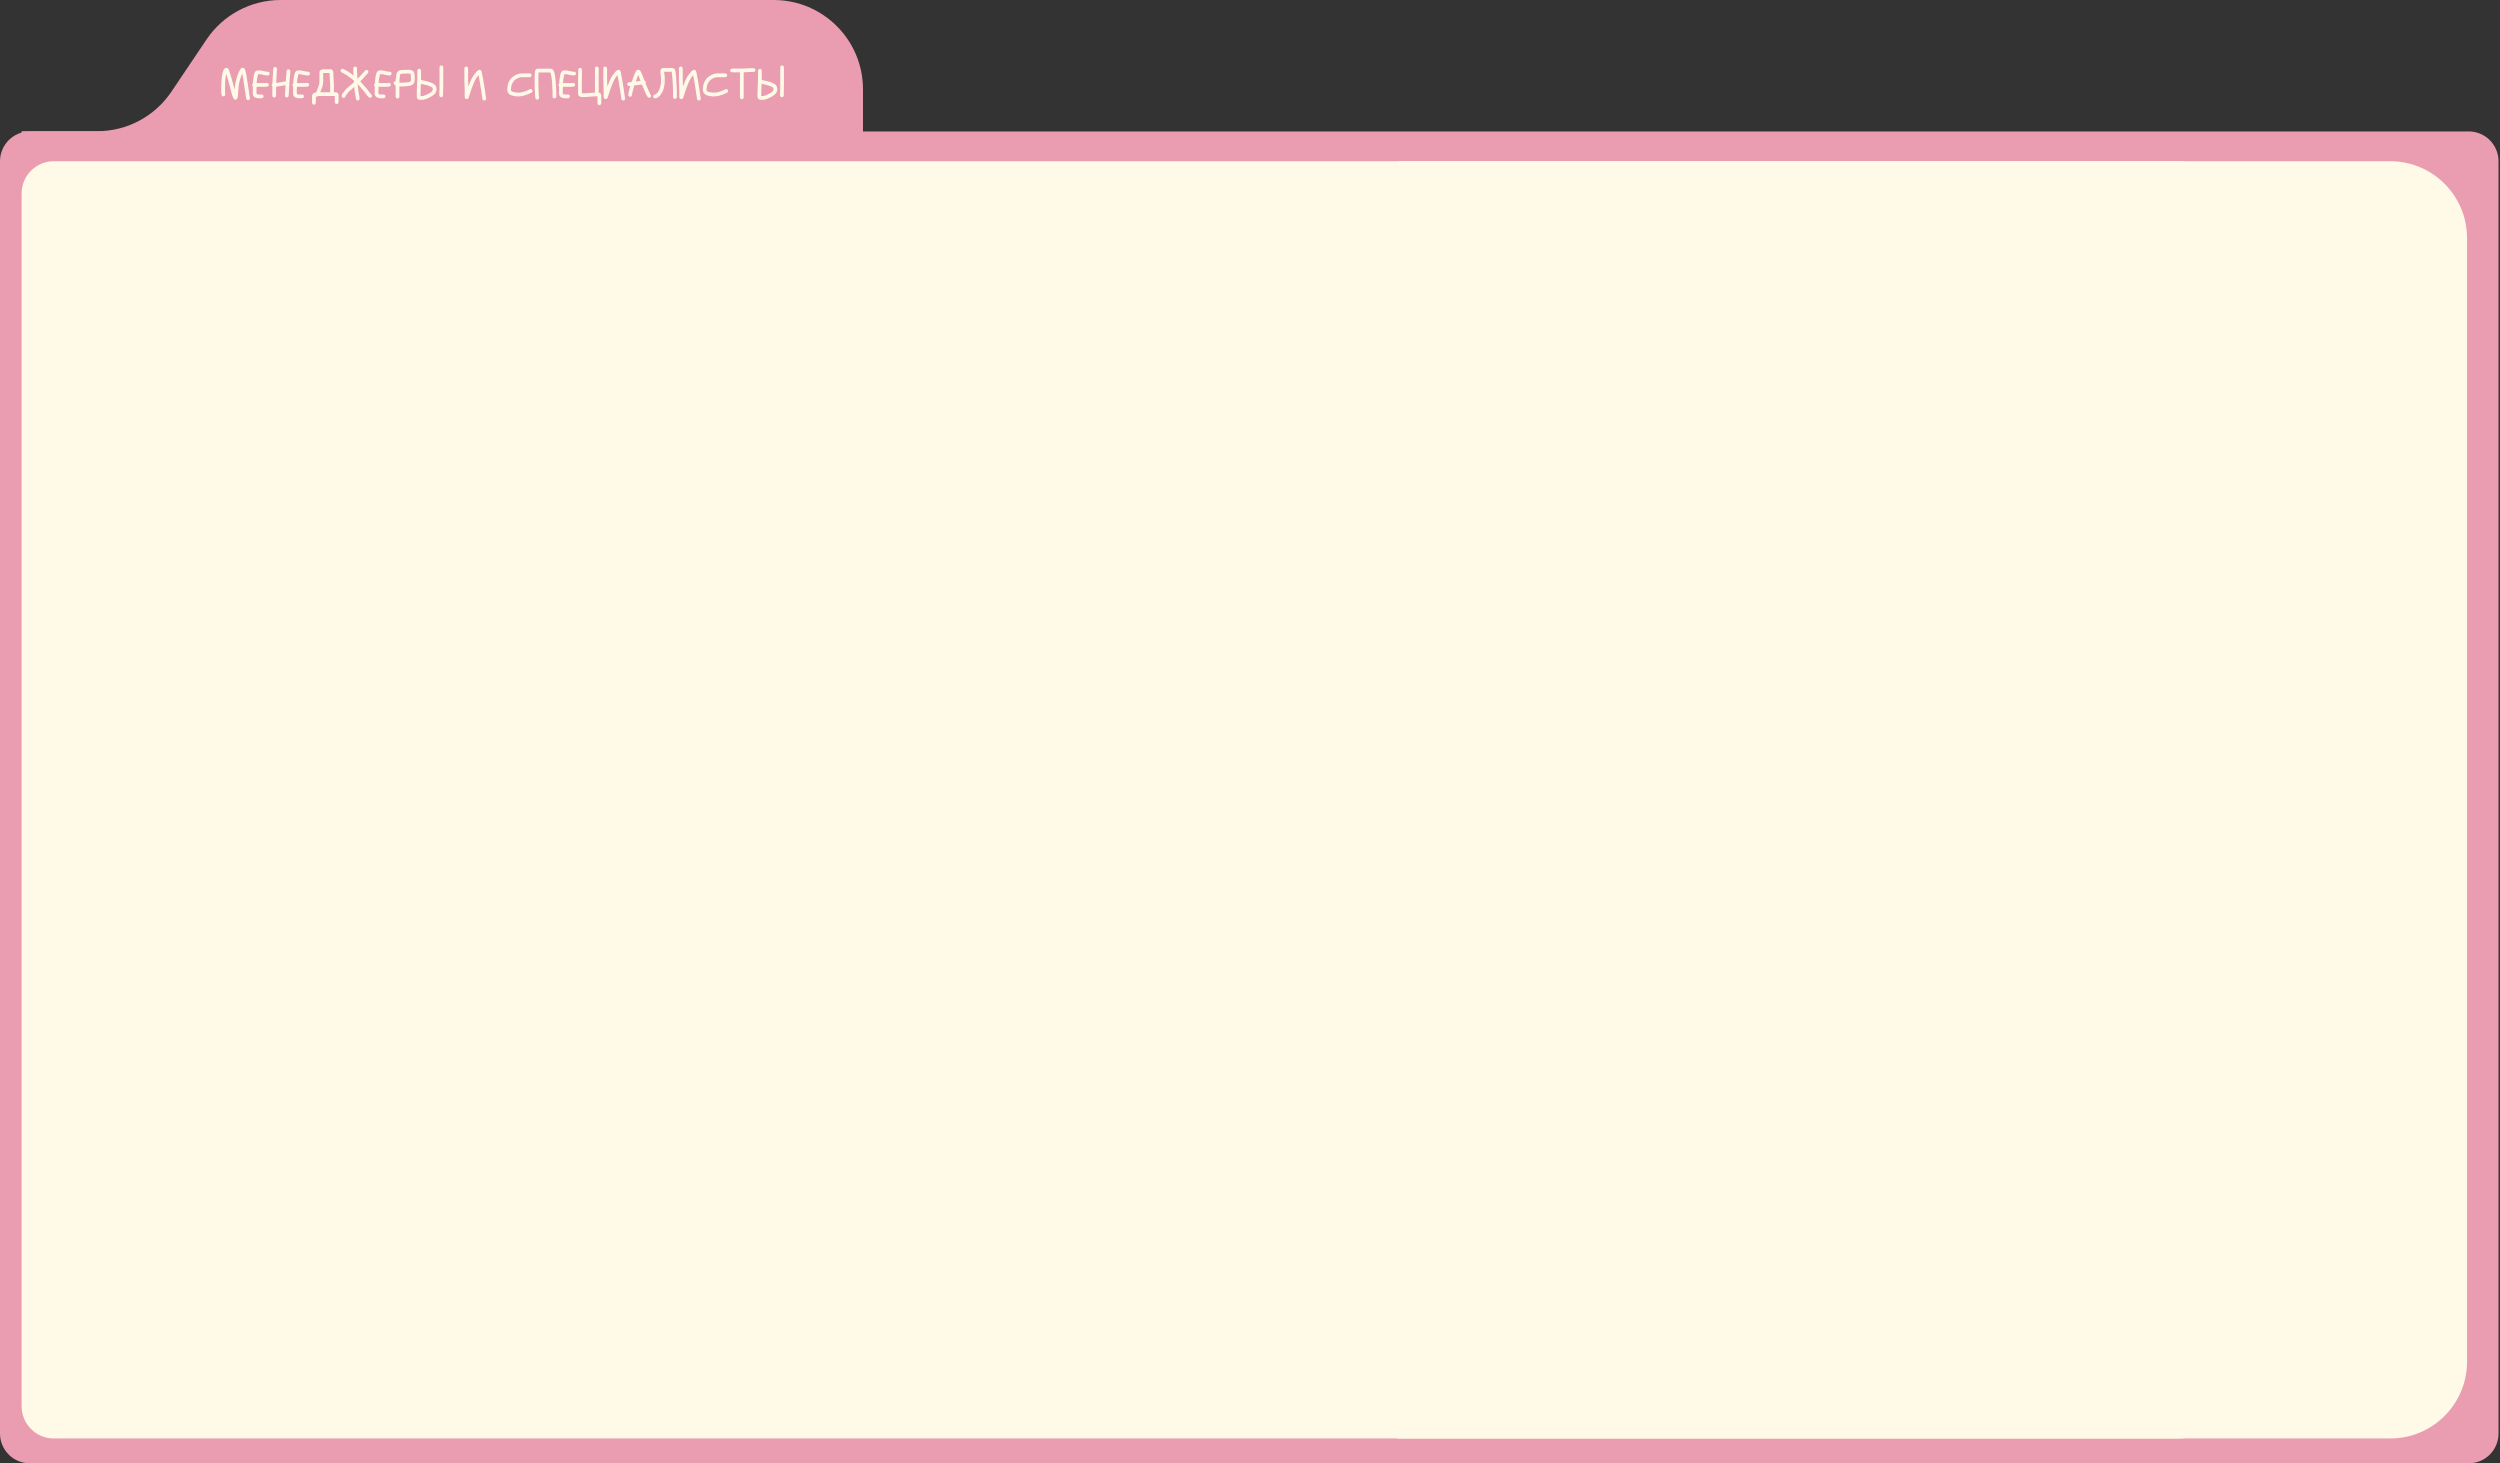
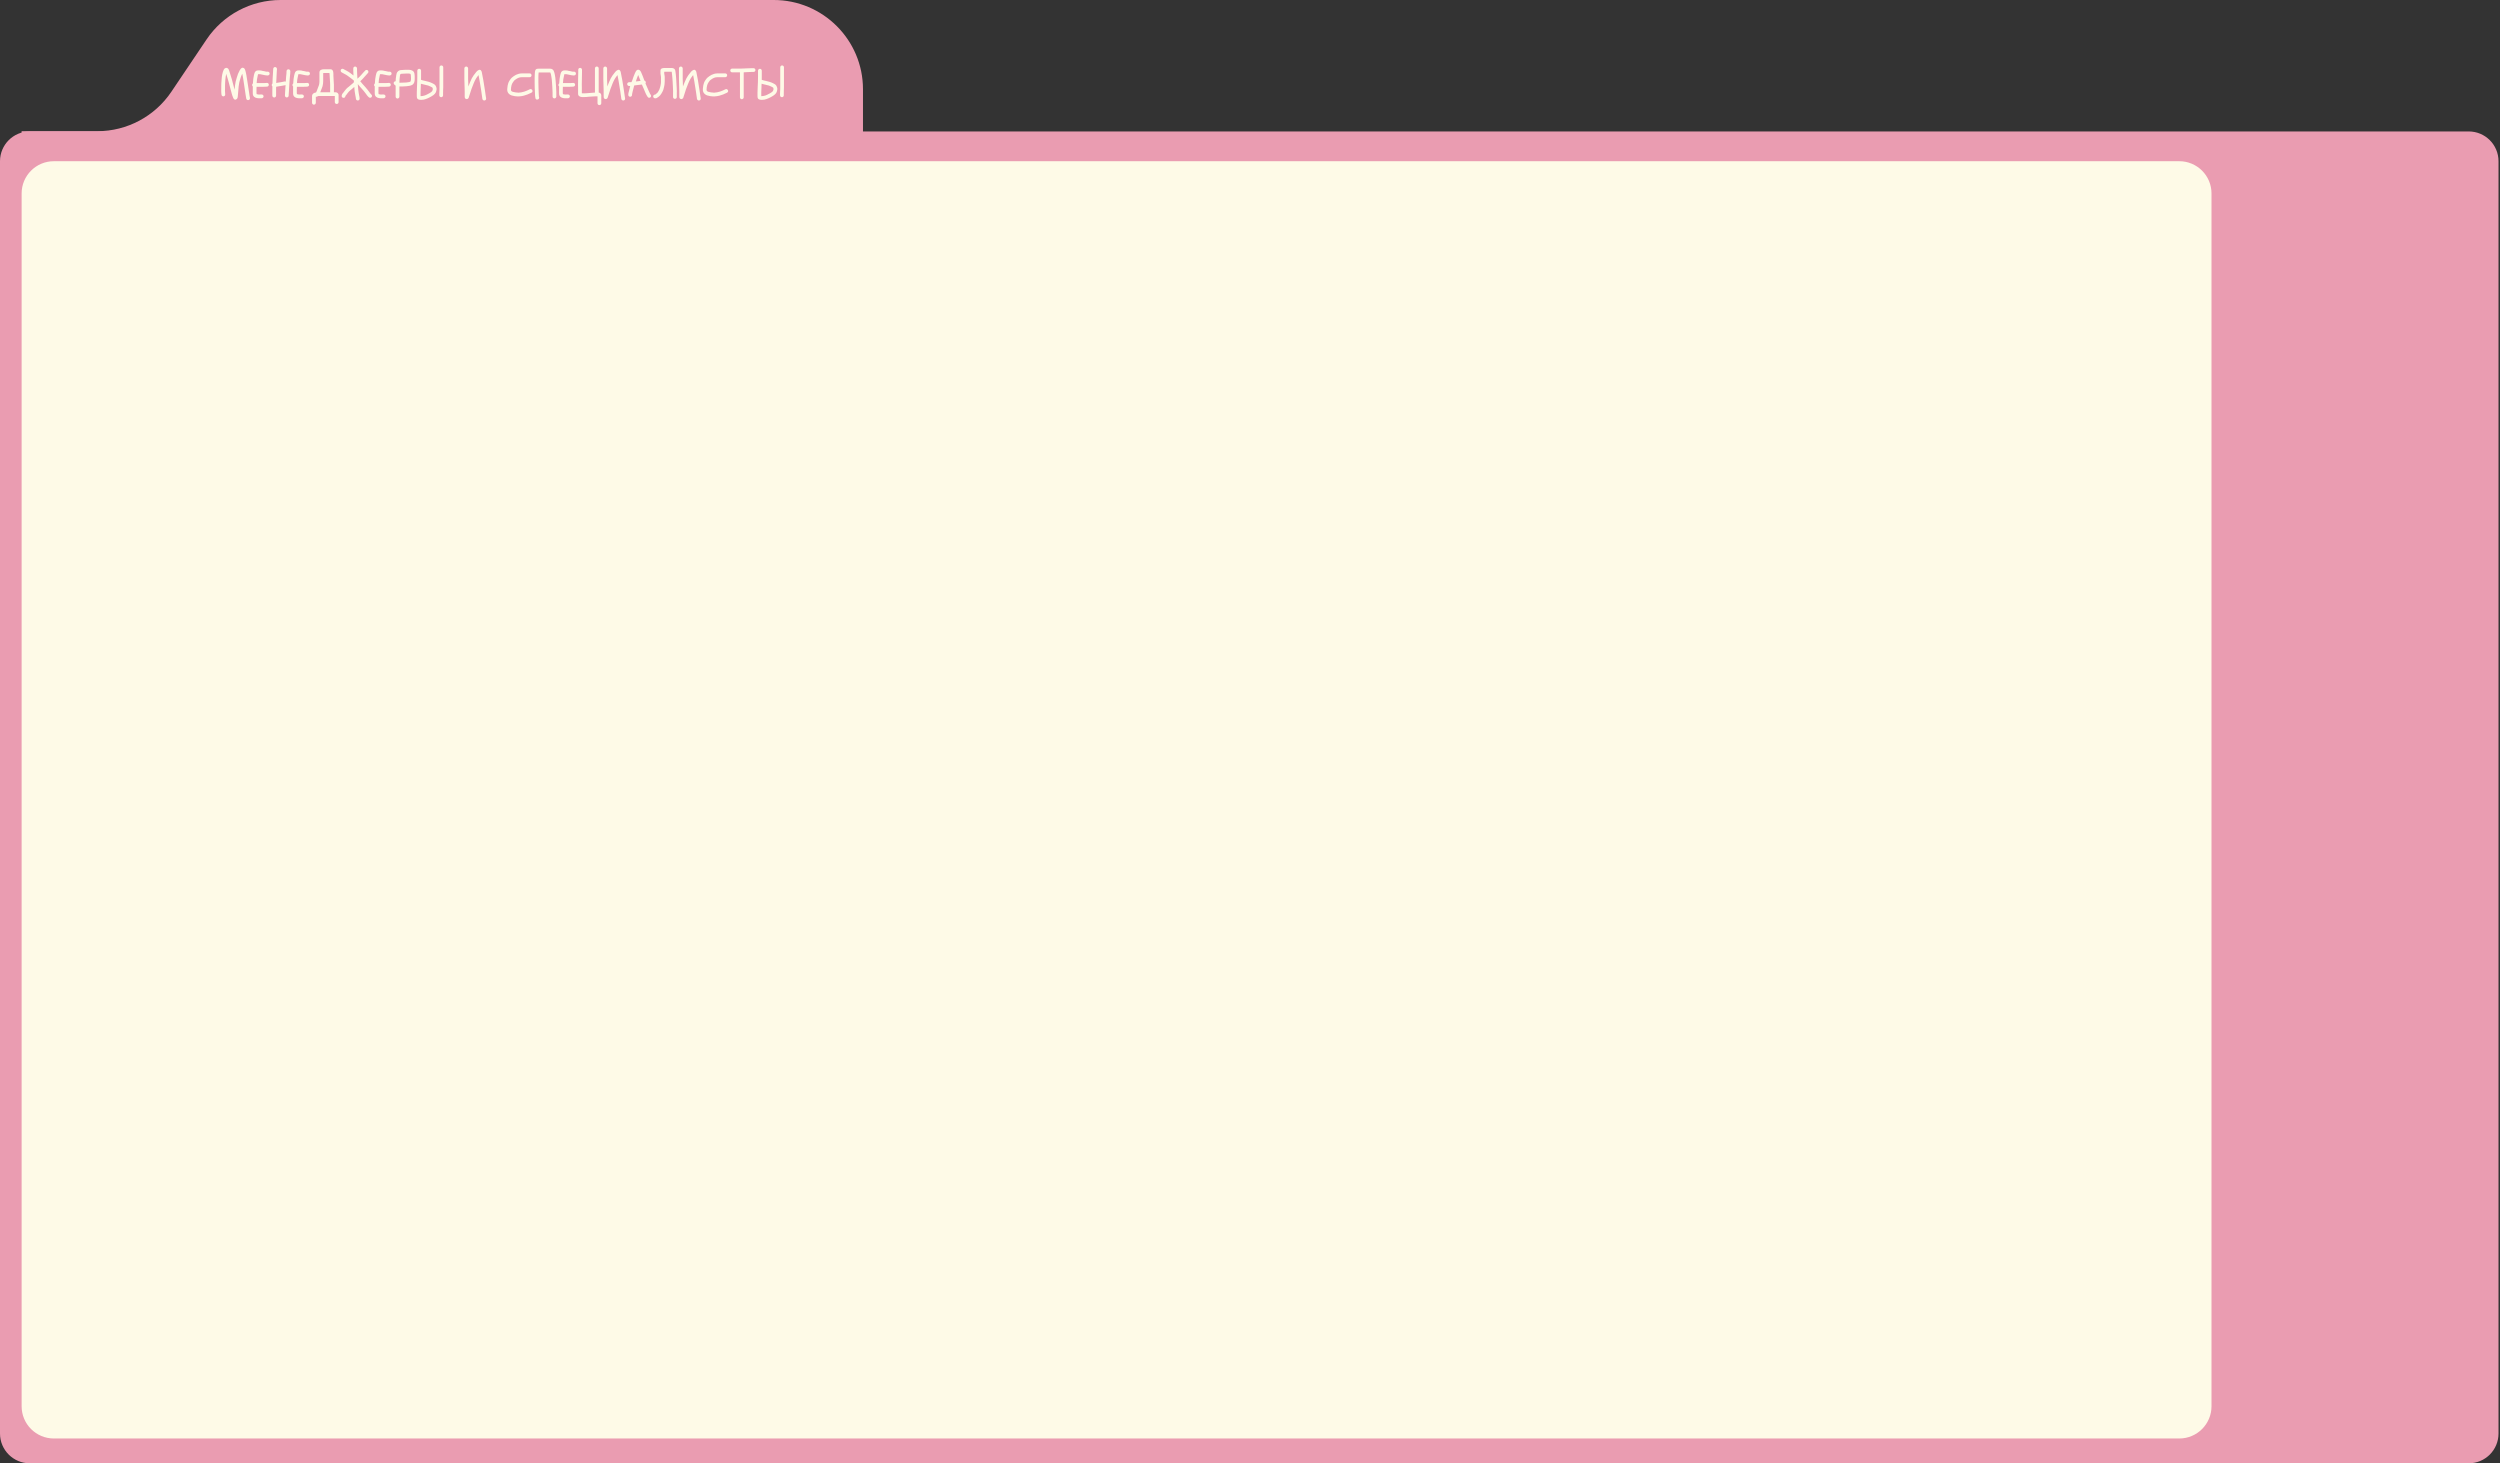
<svg xmlns="http://www.w3.org/2000/svg" width="1008" height="590" viewBox="0 0 1008 590" fill="none">
  <rect x="0" y="0" width="1008" height="590" fill="#333333" stroke="none" />
  <path d="M0 65C0 58.373 5.373 53 12 53H995.399C1002.03 53 1007.4 58.373 1007.4 65V578C1007.4 584.627 1002.03 590 995.399 590H12C5.373 590 0 584.627 0 578V65Z" fill="#EA9CB1" />
  <path d="M39.223 52.9H8.719V62H347.953V36C347.953 16.118 331.835 0 311.953 0H113.155C101.174 0 89.978 5.96 83.289 15.9L69.089 37C62.4 46.94 51.204 52.9 39.223 52.9Z" fill="#EA9CB1" />
  <path d="M89.197 36.569C89.197 36.348 89.213 36.076 89.213 35.719V34.699C89.213 33.679 89.264 33.305 89.35 32.132C89.434 30.602 89.707 29.225 90.183 28.171C90.335 27.831 90.76 27.219 91.525 27.406C92.103 27.559 92.29 28.154 92.392 28.477C92.716 29.344 92.954 30.381 93.243 31.214C93.43 31.724 93.6 32.336 93.769 33.067C93.922 33.679 94.296 35.073 94.585 36.161C94.704 34.92 94.823 33.73 95.028 32.863C95.18 32.268 95.742 30.347 95.945 29.837C96.047 29.633 96.115 29.463 96.201 29.293L96.421 28.851C96.558 28.596 96.626 28.307 96.864 28.018C96.966 27.899 97.237 27.491 97.475 27.389C98.189 27.1 98.632 27.695 98.716 27.916C99.04 28.647 99.175 29.48 99.346 30.33C99.754 32.438 100.025 34.971 100.382 36.994C100.45 37.385 100.552 38.201 100.603 38.524C100.688 38.881 100.705 39.153 100.773 39.459C100.977 40.428 99.567 40.751 99.294 39.799C99.294 39.799 99.294 39.782 99.294 39.765L99.26 39.578C99.056 38.558 98.921 37.368 98.751 36.314C98.41 34.24 98.121 31.724 97.68 29.718L97.561 29.956C97.272 30.585 97.254 30.602 96.931 31.639C96.49 33.084 96.421 33.288 96.218 34.92C96.099 36.025 95.98 37.725 95.894 38.694C95.861 39.187 95.809 39.884 95.112 40.139C94.398 40.411 94.058 39.527 94.041 39.476C93.481 38.201 93.43 37.64 92.954 35.94C92.681 34.988 92.46 34.138 92.29 33.424C91.984 32.166 91.678 31.384 91.338 30.211C91.305 30.058 91.254 29.905 91.219 29.752C91.049 30.415 90.913 31.401 90.846 32.234C90.778 33.424 90.727 33.747 90.727 34.699V35.719C90.727 36.076 90.71 36.399 90.71 36.603C90.71 37.113 90.743 37.555 90.794 37.963C90.897 38.524 90.472 38.796 90.148 38.847C89.843 38.881 89.367 38.711 89.316 38.218C89.248 37.725 89.197 37.198 89.197 36.569ZM104.011 28.392C104.096 28.392 104.181 28.375 104.266 28.375C104.504 28.375 104.861 28.409 105.031 28.409C105.286 28.409 105.507 28.511 105.643 28.545C106.306 28.613 106.799 28.783 107.292 28.885C107.479 28.902 107.564 28.902 107.598 28.902H107.972C108.414 28.902 108.72 29.276 108.72 29.667C108.72 30.092 108.38 30.415 107.972 30.415H107.598C107.037 30.415 106.476 30.228 106.136 30.177C105.694 30.092 105.32 29.99 104.929 29.922C104.708 29.922 104.47 29.905 104.334 29.905C104.215 29.905 104.147 29.905 104.045 29.905C103.926 30.313 103.654 31.724 103.62 31.979C103.569 32.438 103.501 33.016 103.484 33.492H105.796C106.221 33.492 106.629 33.492 107.003 33.475L107.513 33.424C108.618 33.322 108.669 34.801 107.717 34.92C107.7 34.92 107.683 34.92 107.683 34.92L107.105 34.954C106.663 35.005 106.255 35.005 105.796 35.005H103.45C103.416 35.498 103.416 35.889 103.416 36.314V37.419C103.416 37.912 103.501 37.929 103.552 37.98C103.671 38.031 104.011 38.065 104.334 38.116C104.47 38.116 104.657 38.116 104.98 38.099H105.473C105.932 38.082 106.272 38.439 106.272 38.83C106.272 39.255 105.915 39.612 105.524 39.612H105.014C104.623 39.629 104.402 39.646 104.164 39.612L103.62 39.544C102.787 39.425 102.005 38.898 101.937 37.929C101.92 37.776 101.92 37.606 101.92 37.419V36.348C101.886 35.821 101.92 35.362 101.937 34.869C101.75 34.716 101.648 34.512 101.648 34.257C101.648 33.985 101.818 33.747 101.971 33.645C101.988 33.016 102.073 32.37 102.124 31.809C102.175 31.299 102.481 29.633 102.736 29.174C102.957 28.749 103.399 28.392 104.011 28.392ZM115.534 28.698C115.534 28.29 115.874 27.933 116.299 27.933C116.741 27.933 117.047 28.307 117.047 28.698V28.817C117.047 30.194 116.809 30.993 116.758 32.421C116.656 34.461 116.503 36.212 116.401 38.218L116.384 38.592C116.367 39.034 115.959 39.289 115.636 39.289C115.279 39.289 114.888 39.017 114.888 38.524C114.888 38.524 114.888 38.524 114.888 38.507L114.905 38.133C114.956 36.705 115.024 35.532 115.143 34.087C115.211 33.237 115.279 31.673 115.364 30.857C115.449 29.99 115.534 29.616 115.534 28.817V28.698ZM110.162 27.797C110.162 27.406 110.451 27.032 110.91 27.032C111.318 27.032 111.675 27.389 111.675 27.797V27.916C111.675 28.035 111.658 28.205 111.624 28.426L111.573 29.378C111.505 30.789 111.403 31.996 111.369 33.458C111.539 33.424 111.726 33.39 112.015 33.339C112.848 33.186 113.732 33.118 114.395 32.914L114.65 32.846C115.143 32.727 115.483 33.067 115.568 33.407C115.67 33.747 115.5 34.206 115.041 34.325L114.786 34.393C113.987 34.58 113.069 34.682 112.27 34.818C111.93 34.886 111.658 34.954 111.335 34.988C111.318 35.821 111.318 36.348 111.318 36.654V38.558C111.318 38.983 110.978 39.306 110.57 39.306C110.162 39.306 109.805 39.017 109.805 38.558V36.654C109.805 36.314 109.805 35.685 109.822 34.835C109.652 34.682 109.567 34.495 109.567 34.257C109.567 34.002 109.703 33.798 109.856 33.662C109.89 31.979 109.975 30.806 110.077 29.293L110.128 28.341C110.128 28.137 110.162 27.95 110.162 27.916V27.797ZM120.264 28.392C120.349 28.392 120.434 28.375 120.519 28.375C120.757 28.375 121.114 28.409 121.284 28.409C121.539 28.409 121.76 28.511 121.896 28.545C122.559 28.613 123.052 28.783 123.545 28.885C123.732 28.902 123.817 28.902 123.851 28.902H124.225C124.667 28.902 124.973 29.276 124.973 29.667C124.973 30.092 124.633 30.415 124.225 30.415H123.851C123.29 30.415 122.729 30.228 122.389 30.177C121.947 30.092 121.573 29.99 121.182 29.922C120.961 29.922 120.723 29.905 120.587 29.905C120.468 29.905 120.4 29.905 120.298 29.905C120.179 30.313 119.907 31.724 119.873 31.979C119.822 32.438 119.754 33.016 119.737 33.492H122.049C122.474 33.492 122.882 33.492 123.256 33.475L123.766 33.424C124.871 33.322 124.922 34.801 123.97 34.92C123.953 34.92 123.936 34.92 123.936 34.92L123.358 34.954C122.916 35.005 122.508 35.005 122.049 35.005H119.703C119.669 35.498 119.669 35.889 119.669 36.314V37.419C119.669 37.912 119.754 37.929 119.805 37.98C119.924 38.031 120.264 38.065 120.587 38.116C120.723 38.116 120.91 38.116 121.233 38.099H121.726C122.185 38.082 122.525 38.439 122.525 38.83C122.525 39.255 122.168 39.612 121.777 39.612H121.267C120.876 39.629 120.655 39.646 120.417 39.612L119.873 39.544C119.04 39.425 118.258 38.898 118.19 37.929C118.173 37.776 118.173 37.606 118.173 37.419V36.348C118.139 35.821 118.173 35.362 118.19 34.869C118.003 34.716 117.901 34.512 117.901 34.257C117.901 33.985 118.071 33.747 118.224 33.645C118.241 33.016 118.326 32.37 118.377 31.809C118.428 31.299 118.734 29.633 118.989 29.174C119.21 28.749 119.652 28.392 120.264 28.392ZM128.727 33.713C128.727 33.56 128.761 33.254 128.795 33.05V29.225C128.795 28.137 129.849 27.933 130.563 27.933H133.317C134.66 27.933 134.405 30.109 134.422 30.551C134.473 31.248 134.575 32.659 134.592 33.492C134.592 33.73 134.626 33.9 134.626 34.087V37.198H135.272C135.986 37.198 136.581 37.691 136.513 38.507C136.513 38.626 136.513 38.694 136.513 38.728V41.176C136.513 41.601 136.173 41.924 135.765 41.924C135.357 41.924 135 41.635 135 41.176V38.728V38.711H128.489C128.37 38.728 128.268 38.728 128.166 38.745C128.047 38.864 127.877 39.017 127.571 39.017C127.486 39.017 127.367 39 127.333 38.983V41.431C127.333 41.856 126.993 42.196 126.568 42.196C126.143 42.196 125.82 41.856 125.82 41.431V38.779C125.82 37.844 126.551 37.385 127.418 37.283C127.486 37.181 127.554 37.079 127.571 37.028C127.758 36.45 127.979 36.008 128.166 35.481C128.387 34.92 128.472 34.733 128.642 34.206C128.676 34.104 128.727 33.815 128.727 33.713ZM130.308 32.761C130.308 33.169 130.24 33.509 130.24 33.764C130.24 33.798 130.223 33.815 130.223 33.832C130.138 34.461 130.019 35.073 129.764 35.583C129.526 36.059 129.339 36.654 129.135 37.198H133.113V34.121C133.096 33.934 133.096 33.73 133.096 33.543C133.028 32.438 132.943 31.01 132.892 30.007C132.875 29.837 132.858 29.599 132.824 29.446H130.546C130.478 29.446 130.393 29.463 130.308 29.48V32.761ZM142.441 27.593C142.441 27.202 142.73 26.828 143.189 26.828C143.597 26.828 143.954 27.185 143.954 27.593V28.392C143.954 29.208 144.056 30.738 144.124 31.741C144.447 31.435 144.685 31.214 144.923 30.993C145.195 30.738 145.314 30.568 145.62 30.245L145.943 29.871C146.198 29.582 146.3 29.497 146.453 29.293L146.674 29.055C146.861 28.834 147.082 28.613 147.286 28.409C147.439 28.256 147.626 28.188 147.813 28.188C148.034 28.188 148.221 28.29 148.357 28.443C148.612 28.715 148.629 29.208 148.306 29.497C148.204 29.599 148.119 29.701 148.017 29.803L147.813 30.041C147.524 30.381 147.371 30.534 147.065 30.874L146.742 31.231C146.572 31.418 146.419 31.622 146.249 31.792L145.943 32.098C145.79 32.251 145.518 32.506 145.246 32.761C145.569 33.084 145.807 33.424 146.028 33.696C146.3 34.019 146.946 34.716 147.218 35.022C147.337 35.192 147.677 35.498 147.864 35.787C147.932 35.889 148 35.923 148.051 35.991C148.663 36.671 149.054 37.436 149.564 37.963L149.734 38.133C149.921 38.303 149.989 38.49 149.989 38.677C149.989 39.102 149.649 39.425 149.224 39.425C149.02 39.425 148.799 39.323 148.697 39.204L148.527 39.051C148.119 38.694 147.881 38.286 147.609 37.912C147.388 37.64 147.286 37.521 147.099 37.249C146.963 37.028 146.844 36.943 146.623 36.637C146.538 36.501 146.232 36.195 146.079 36.025C145.824 35.736 145.144 35.005 144.855 34.631C144.651 34.376 144.447 34.121 144.26 33.9C144.277 34.665 144.396 35.345 144.447 36.161C144.498 36.688 144.566 36.96 144.634 37.521C144.685 37.895 144.77 38.065 144.804 38.473L144.855 38.677C144.974 39.034 144.957 39.408 144.991 39.646C145.093 40.139 144.702 40.462 144.362 40.513C144.039 40.547 143.563 40.36 143.512 39.867C143.495 39.748 143.478 39.629 143.461 39.493L143.427 39.221C143.342 38.711 143.223 38.337 143.155 37.725C143.087 37.198 142.985 36.892 142.951 36.297C142.917 35.923 142.866 35.43 142.849 35.056C142.424 35.396 142.05 35.787 141.625 36.11C141.302 36.365 140.979 36.603 140.673 36.926C140.299 37.3 140.061 37.742 139.67 38.218C139.568 38.337 139.33 38.592 139.296 38.66L139.262 38.83C139.177 39.374 138.684 39.51 138.361 39.442C138.021 39.374 137.681 39.017 137.783 38.558L137.817 38.388C137.919 37.861 138.31 37.453 138.531 37.215C138.871 36.824 139.109 36.365 139.585 35.872C139.942 35.515 140.316 35.175 140.724 34.886C141.166 34.58 141.659 34.019 142.22 33.628C142.356 33.526 142.543 33.339 142.696 33.152C142.679 32.948 142.679 32.676 142.662 32.455C141.795 31.792 141.098 31.18 140.231 30.602C139.738 30.245 139.415 30.058 138.905 29.803L138.531 29.599C138.293 29.497 138.072 29.361 137.868 29.242L137.715 29.14C137.188 28.851 137.205 27.899 137.953 27.746C138.14 27.712 138.327 27.746 138.497 27.848L138.667 27.95C138.888 28.069 139.041 28.154 139.211 28.239L139.602 28.443C140.639 28.97 141.659 29.718 142.526 30.432C142.475 29.718 142.441 29.004 142.441 28.392V27.593ZM153.184 28.392C153.269 28.392 153.354 28.375 153.439 28.375C153.677 28.375 154.034 28.409 154.204 28.409C154.459 28.409 154.68 28.511 154.816 28.545C155.479 28.613 155.972 28.783 156.465 28.885C156.652 28.902 156.737 28.902 156.771 28.902H157.145C157.587 28.902 157.893 29.276 157.893 29.667C157.893 30.092 157.553 30.415 157.145 30.415H156.771C156.21 30.415 155.649 30.228 155.309 30.177C154.867 30.092 154.493 29.99 154.102 29.922C153.881 29.922 153.643 29.905 153.507 29.905C153.388 29.905 153.32 29.905 153.218 29.905C153.099 30.313 152.827 31.724 152.793 31.979C152.742 32.438 152.674 33.016 152.657 33.492H154.969C155.394 33.492 155.802 33.492 156.176 33.475L156.686 33.424C157.791 33.322 157.842 34.801 156.89 34.92C156.873 34.92 156.856 34.92 156.856 34.92L156.278 34.954C155.836 35.005 155.428 35.005 154.969 35.005H152.623C152.589 35.498 152.589 35.889 152.589 36.314V37.419C152.589 37.912 152.674 37.929 152.725 37.98C152.844 38.031 153.184 38.065 153.507 38.116C153.643 38.116 153.83 38.116 154.153 38.099H154.646C155.105 38.082 155.445 38.439 155.445 38.83C155.445 39.255 155.088 39.612 154.697 39.612H154.187C153.796 39.629 153.575 39.646 153.337 39.612L152.793 39.544C151.96 39.425 151.178 38.898 151.11 37.929C151.093 37.776 151.093 37.606 151.093 37.419V36.348C151.059 35.821 151.093 35.362 151.11 34.869C150.923 34.716 150.821 34.512 150.821 34.257C150.821 33.985 150.991 33.747 151.144 33.645C151.161 33.016 151.246 32.37 151.297 31.809C151.348 31.299 151.654 29.633 151.909 29.174C152.13 28.749 152.572 28.392 153.184 28.392ZM161.052 33.356C161.171 33.356 161.273 33.356 161.358 33.356C162.14 33.356 163.041 33.322 163.738 33.271L164.469 33.169C164.979 33.084 165.183 33.084 165.455 32.914C165.557 32.846 165.591 32.727 165.676 32.234C165.693 32.132 165.71 32.03 165.71 31.911V31.452C165.71 30.84 165.659 30.058 165.54 29.82C165.506 29.803 165.438 29.786 165.285 29.735C165.2 29.701 165.03 29.65 164.911 29.65H163.806C163.143 29.65 162.48 29.684 161.8 29.752C161.477 29.803 161.341 29.956 161.273 30.381C161.273 30.551 161.256 30.704 161.222 30.84C161.171 31.469 161.052 32.047 161.052 32.659V33.356ZM161.035 38.949C161.035 39.374 160.695 39.731 160.27 39.731C159.828 39.731 159.522 39.357 159.522 38.966V34.546C159.301 34.41 159.182 34.291 159.08 34.172L158.944 34.036C158.808 33.9 158.723 33.679 158.723 33.492C158.723 33.033 159.131 32.761 159.488 32.761C159.556 32.761 159.522 32.693 159.522 32.676C159.522 31.911 159.641 31.214 159.743 30.585C159.76 30.483 159.76 30.415 159.76 30.33C159.76 30.313 159.777 30.296 159.777 30.279C159.862 29.259 160.525 28.341 161.647 28.256C161.987 28.222 162.854 28.154 163.211 28.154C163.398 28.137 163.619 28.137 163.823 28.137H164.894C165.438 28.137 165.829 28.307 166.135 28.426C167.325 28.885 167.206 30.449 167.206 31.452V31.911C167.206 32.846 167.002 33.764 166.203 34.223C165.523 34.614 164.69 34.682 163.891 34.767C163.109 34.852 162.191 34.869 161.341 34.869C161.256 34.869 161.137 34.869 161.035 34.869V38.949ZM177.217 27.134C177.217 26.692 177.574 26.386 177.965 26.386C178.39 26.386 178.713 26.726 178.713 27.134V35.175C178.713 36.144 178.611 36.824 178.645 37.623V37.64V38.439C178.645 38.864 178.322 39.187 177.897 39.187C177.506 39.187 177.132 38.898 177.132 38.439V37.674C177.115 37.164 177.149 36.586 177.2 36.127C177.2 35.855 177.217 35.549 177.217 35.175V27.134ZM169.703 33.764C169.669 34.886 169.567 36.263 169.567 37.283V38.762C169.907 38.779 170.383 38.694 170.536 38.677C171.488 38.507 172.287 38.065 173.103 37.606C173.647 37.3 174.072 37.011 174.31 36.637C174.395 36.501 174.429 36.314 174.514 35.991C174.548 35.719 174.48 35.77 174.378 35.396C174.361 35.328 174.344 35.311 174.31 35.277C174.14 35.141 172.899 34.58 172.661 34.495C171.726 34.223 170.672 34.07 169.703 33.764ZM169.771 30.857C169.771 31.265 169.771 31.724 169.754 32.166C169.805 32.183 169.805 32.183 169.805 32.183C170.06 32.302 170.536 32.421 170.893 32.506L171.505 32.642C172.559 32.914 173.307 33.05 174.31 33.56C174.803 33.798 175.143 33.985 175.347 34.189C175.738 34.546 175.891 35.09 175.993 35.447C176.129 35.974 175.925 36.552 175.874 36.807C175.687 37.606 175.075 38.082 174.616 38.439C174.157 38.796 173.511 39.102 173.035 39.357C172.491 39.646 172.168 39.748 171.624 39.952C171.046 40.156 170.621 40.241 169.89 40.258C169.176 40.309 168.156 40.156 168.088 39.221C168.071 39.068 168.054 38.932 168.054 38.779V37.283C168.054 36.076 168.19 34.325 168.207 33.22C168.224 33.05 168.224 32.897 168.224 32.761C168.241 32.115 168.258 31.469 168.258 30.84V28.494C168.258 28.086 168.615 27.746 169.023 27.746C169.482 27.746 169.771 28.103 169.771 28.511V30.857ZM187.229 27.593C187.229 27.185 187.552 26.828 187.977 26.828C188.402 26.828 188.742 27.185 188.742 27.593V31.911C188.742 32.795 188.81 33.883 188.844 34.784C188.844 34.835 188.844 34.886 188.844 34.886C189.031 34.342 189.252 33.815 189.524 33.152C190.068 31.86 190.357 31.248 190.969 30.381C191.326 29.871 191.649 29.446 192.04 29.004C192.278 28.715 192.584 28.409 192.975 28.256C193.825 27.797 194.182 28.8 194.233 28.987C194.471 30.007 194.624 31.248 194.862 32.251C194.998 32.948 195.457 35.804 195.542 36.535C195.661 37.436 195.729 37.963 195.865 38.813C195.899 38.983 195.933 39.119 195.933 39.255C195.933 39.255 196.307 40.343 195.389 40.513C194.93 40.598 194.573 40.241 194.505 39.901L194.471 39.731C194.437 39.578 194.42 39.442 194.42 39.289C194.42 39.136 194.335 38.813 194.318 38.609C194.25 37.963 194.131 37.504 194.046 36.705C193.961 36.059 193.502 33.152 193.383 32.591C193.213 31.843 193.077 31.027 192.941 30.279C192.04 31.401 191.598 32.098 190.935 33.73C190.238 35.413 189.881 36.45 189.388 38.099C189.269 38.507 189.167 38.83 189.048 39.136C188.98 39.816 188.215 40.224 187.637 39.748C187.518 39.646 187.382 39.425 187.382 39.17V39.102C187.365 38.864 187.365 38.711 187.365 38.558V37.13C187.365 36.654 187.348 36.263 187.348 35.957C187.348 34.665 187.229 33.254 187.229 31.911V27.593ZM213.572 29.599C213.963 29.599 214.32 29.905 214.32 30.364C214.32 30.772 213.98 31.129 213.555 31.129H210.342C209.373 31.129 208.659 31.52 207.996 31.962C207.384 32.37 207.282 32.472 206.823 33.169C206.449 33.713 206.432 33.849 206.245 34.427C206.092 34.92 206.024 35.583 206.007 36.263C206.058 36.671 206.279 36.841 206.704 37.011C207.044 37.147 208.506 37.385 209.067 37.368C210.801 37.266 212.161 36.722 213.385 36.11L213.623 35.991C214.456 35.583 215.204 36.892 214.303 37.351L214.065 37.47C212.399 38.303 210.138 39.187 207.503 38.762C206.534 38.592 205.939 38.456 205.327 37.946C204.681 37.436 204.392 36.586 204.545 35.617C204.596 34.733 204.749 34.121 204.97 33.424C205.174 32.778 205.939 31.69 206.364 31.316C206.84 30.874 207.469 30.483 208.064 30.16C208.659 29.871 209.492 29.599 210.359 29.599H213.572ZM217.183 29.208C217.081 30.007 217.081 30.534 217.081 31.316V33.288C217.081 34.75 217.166 36.093 217.2 37.487C217.217 37.997 217.234 38.524 217.285 38.932C217.285 38.949 217.523 39.357 217.285 39.782C217.013 40.258 216.078 40.36 215.891 39.612C215.721 39 215.738 38.235 215.704 37.555C215.619 36.178 215.568 34.784 215.568 33.288V31.299C215.568 30.568 215.585 30.092 215.653 29.361C215.687 28.8 215.755 27.78 216.707 27.729C216.843 27.712 216.962 27.695 217.098 27.695H221.807C223.354 27.695 223.49 29.242 223.694 30.041C223.864 30.789 223.949 31.622 224.017 32.421C224.068 32.693 224.068 32.965 224.085 33.22C224.136 34.495 224.306 35.821 224.306 37.198V38.915C224.306 39.34 223.949 39.68 223.541 39.68C223.082 39.68 222.793 39.323 222.793 38.915V37.198C222.793 35.906 222.623 34.563 222.572 33.271C222.572 33.254 222.572 33.254 222.572 33.237C222.572 32.404 222.402 31.554 222.283 30.755C222.215 30.262 222.096 29.633 221.875 29.225C221.824 29.208 221.824 29.208 221.807 29.208H217.183ZM227.51 28.392C227.595 28.392 227.68 28.375 227.765 28.375C228.003 28.375 228.36 28.409 228.53 28.409C228.785 28.409 229.006 28.511 229.142 28.545C229.805 28.613 230.298 28.783 230.791 28.885C230.978 28.902 231.063 28.902 231.097 28.902H231.471C231.913 28.902 232.219 29.276 232.219 29.667C232.219 30.092 231.879 30.415 231.471 30.415H231.097C230.536 30.415 229.975 30.228 229.635 30.177C229.193 30.092 228.819 29.99 228.428 29.922C228.207 29.922 227.969 29.905 227.833 29.905C227.714 29.905 227.646 29.905 227.544 29.905C227.425 30.313 227.153 31.724 227.119 31.979C227.068 32.438 227 33.016 226.983 33.492H229.295C229.72 33.492 230.128 33.492 230.502 33.475L231.012 33.424C232.117 33.322 232.168 34.801 231.216 34.92C231.199 34.92 231.182 34.92 231.182 34.92L230.604 34.954C230.162 35.005 229.754 35.005 229.295 35.005H226.949C226.915 35.498 226.915 35.889 226.915 36.314V37.419C226.915 37.912 227 37.929 227.051 37.98C227.17 38.031 227.51 38.065 227.833 38.116C227.969 38.116 228.156 38.116 228.479 38.099H228.972C229.431 38.082 229.771 38.439 229.771 38.83C229.771 39.255 229.414 39.612 229.023 39.612H228.513C228.122 39.629 227.901 39.646 227.663 39.612L227.119 39.544C226.286 39.425 225.504 38.898 225.436 37.929C225.419 37.776 225.419 37.606 225.419 37.419V36.348C225.385 35.821 225.419 35.362 225.436 34.869C225.249 34.716 225.147 34.512 225.147 34.257C225.147 33.985 225.317 33.747 225.47 33.645C225.487 33.016 225.572 32.37 225.623 31.809C225.674 31.299 225.98 29.633 226.235 29.174C226.456 28.749 226.898 28.392 227.51 28.392ZM241.396 37.317C241.991 37.368 242.433 37.844 242.433 38.422V41.635C242.433 42.077 242.059 42.383 241.668 42.383C241.243 42.383 240.92 42.043 240.92 41.635V38.83H240.155C239.237 38.898 238.302 38.915 237.418 39C237.044 39.051 236.738 39.085 236.398 39.102L235.429 39.136C234.868 39.17 234.664 39.136 234.239 39.068C233.797 38.983 233.168 38.677 233.1 38.065C233.083 37.946 233.083 37.827 233.083 37.708V35.294C233.083 34.92 233.066 34.512 233.066 34.053C233.066 33.271 233.1 32.183 233.1 31.503C233.117 30.755 233.151 29.99 233.151 29.174V28.103C233.151 27.695 233.474 27.372 233.899 27.372C234.29 27.372 234.664 27.661 234.664 28.12V29.191C234.664 30.891 234.579 32.319 234.579 34.019C234.579 34.512 234.596 34.903 234.596 35.294V37.589C234.681 37.606 234.766 37.623 234.868 37.64C234.936 37.64 235.123 37.64 235.395 37.64L236.296 37.606C237.401 37.521 238.472 37.419 239.577 37.351C239.679 37.334 239.781 37.334 239.883 37.334V27.576C239.883 27.151 240.206 26.828 240.631 26.828C241.022 26.828 241.396 27.117 241.396 27.576V37.317ZM243.259 27.593C243.259 27.185 243.582 26.828 244.007 26.828C244.432 26.828 244.772 27.185 244.772 27.593V31.911C244.772 32.795 244.84 33.883 244.874 34.784C244.874 34.835 244.874 34.886 244.874 34.886C245.061 34.342 245.282 33.815 245.554 33.152C246.098 31.86 246.387 31.248 246.999 30.381C247.356 29.871 247.679 29.446 248.07 29.004C248.308 28.715 248.614 28.409 249.005 28.256C249.855 27.797 250.212 28.8 250.263 28.987C250.501 30.007 250.654 31.248 250.892 32.251C251.028 32.948 251.487 35.804 251.572 36.535C251.691 37.436 251.759 37.963 251.895 38.813C251.929 38.983 251.963 39.119 251.963 39.255C251.963 39.255 252.337 40.343 251.419 40.513C250.96 40.598 250.603 40.241 250.535 39.901L250.501 39.731C250.467 39.578 250.45 39.442 250.45 39.289C250.45 39.136 250.365 38.813 250.348 38.609C250.28 37.963 250.161 37.504 250.076 36.705C249.991 36.059 249.532 33.152 249.413 32.591C249.243 31.843 249.107 31.027 248.971 30.279C248.07 31.401 247.628 32.098 246.965 33.73C246.268 35.413 245.911 36.45 245.418 38.099C245.299 38.507 245.197 38.83 245.078 39.136C245.01 39.816 244.245 40.224 243.667 39.748C243.548 39.646 243.412 39.425 243.412 39.17V39.102C243.395 38.864 243.395 38.711 243.395 38.558V37.13C243.395 36.654 243.378 36.263 243.378 35.957C243.378 34.665 243.259 33.254 243.259 31.911V27.593ZM253.653 34.665C253.228 34.665 252.888 34.342 252.888 33.917C252.888 33.492 253.228 33.152 253.653 33.152H253.959C254.078 33.152 254.401 33.135 254.622 33.101C254.758 32.778 254.877 32.557 255.013 32.183L255.404 31.01C255.608 30.432 255.795 29.939 256.016 29.48L256.203 29.106C256.305 28.936 256.679 27.95 257.529 28.137C258.192 28.29 258.413 28.936 258.566 29.276C259.025 30.364 259.399 31.282 259.824 32.489C260.266 32.608 260.589 33.169 260.266 33.662C260.759 34.818 261.099 35.583 261.626 36.79C261.864 37.334 262.034 37.674 262.085 37.776C262.255 37.997 262.323 38.116 262.391 38.252C262.935 39.068 261.711 39.935 261.133 39.068C261.014 38.881 260.929 38.745 260.844 38.609C260.47 38.082 259.807 36.416 259.603 35.906C259.365 35.379 259.059 34.699 258.804 34.087C257.818 34.189 256.866 34.274 255.999 34.41C255.88 34.427 255.778 34.444 255.71 34.461C255.489 35.277 255.251 36.212 255.047 37.045C254.945 37.504 254.928 37.742 254.86 37.929C254.843 38.014 254.843 38.065 254.843 38.099V38.269C254.843 38.677 254.503 39.017 254.095 39.017C253.687 39.017 253.33 38.711 253.33 38.269V38.099C253.33 37.946 253.347 37.776 253.381 37.572C253.568 36.739 253.857 35.549 254.095 34.665C254.027 34.665 253.993 34.665 253.959 34.665H253.653ZM256.373 32.846C257.002 32.761 257.648 32.693 258.277 32.625C257.954 31.724 257.682 31.095 257.325 30.245C257.274 30.381 257.223 30.483 257.138 30.687C256.883 31.248 256.645 32.098 256.373 32.846ZM272.9 36.909C272.9 37.062 272.883 37.215 272.883 37.351V39.119C272.883 39.544 272.56 39.867 272.135 39.867C271.744 39.867 271.37 39.578 271.37 39.119V37.351C271.37 37.215 271.387 37.011 271.387 36.892C271.387 36.535 271.37 36.297 271.353 35.838C271.336 35.158 271.285 34.512 271.251 33.73L271.2 32.71C271.081 31.52 271.064 30.415 270.894 29.361C270.86 29.174 270.843 29.021 270.826 28.936H268.004C267.987 28.936 267.885 28.953 267.817 28.953V29.65C267.868 29.973 267.936 30.347 267.987 30.653C268.021 30.789 268.021 30.908 268.021 31.044V32.795C268.021 33.084 268.004 33.322 267.97 33.56C267.97 34.104 267.868 34.376 267.8 34.784C267.715 35.294 267.613 35.583 267.511 35.991C267.307 36.739 266.933 37.283 266.627 37.81C266.321 38.354 266.015 38.643 265.505 39.051C265.199 39.289 264.961 39.459 264.774 39.544C264.587 39.612 264.417 39.646 264.247 39.646H264.145C263.72 39.646 263.363 39.306 263.363 38.881C263.363 38.439 263.737 38.133 264.128 38.133H264.196C264.383 38.014 264.995 37.47 265.063 37.419C265.369 37.045 265.59 36.603 265.862 36.076C265.981 35.838 266.066 35.379 266.202 34.971C266.321 34.631 266.372 34.206 266.44 33.781C266.457 33.679 266.474 33.56 266.491 33.458C266.491 33.203 266.508 32.982 266.508 32.795V31.044C266.508 30.687 266.355 30.296 266.321 29.769C266.321 29.752 266.304 29.735 266.304 29.718V28.443C266.304 27.389 267.596 27.423 268.004 27.423H270.894C271.54 27.423 272.186 27.797 272.288 28.494C272.628 30.5 272.679 32.71 272.815 34.852C272.849 35.209 272.866 35.515 272.866 35.804C272.866 36.263 272.9 36.484 272.9 36.909ZM273.756 27.593C273.756 27.185 274.079 26.828 274.504 26.828C274.929 26.828 275.269 27.185 275.269 27.593V31.911C275.269 32.795 275.337 33.883 275.371 34.784C275.371 34.835 275.371 34.886 275.371 34.886C275.558 34.342 275.779 33.815 276.051 33.152C276.595 31.86 276.884 31.248 277.496 30.381C277.853 29.871 278.176 29.446 278.567 29.004C278.805 28.715 279.111 28.409 279.502 28.256C280.352 27.797 280.709 28.8 280.76 28.987C280.998 30.007 281.151 31.248 281.389 32.251C281.525 32.948 281.984 35.804 282.069 36.535C282.188 37.436 282.256 37.963 282.392 38.813C282.426 38.983 282.46 39.119 282.46 39.255C282.46 39.255 282.834 40.343 281.916 40.513C281.457 40.598 281.1 40.241 281.032 39.901L280.998 39.731C280.964 39.578 280.947 39.442 280.947 39.289C280.947 39.136 280.862 38.813 280.845 38.609C280.777 37.963 280.658 37.504 280.573 36.705C280.488 36.059 280.029 33.152 279.91 32.591C279.74 31.843 279.604 31.027 279.468 30.279C278.567 31.401 278.125 32.098 277.462 33.73C276.765 35.413 276.408 36.45 275.915 38.099C275.796 38.507 275.694 38.83 275.575 39.136C275.507 39.816 274.742 40.224 274.164 39.748C274.045 39.646 273.909 39.425 273.909 39.17V39.102C273.892 38.864 273.892 38.711 273.892 38.558V37.13C273.892 36.654 273.875 36.263 273.875 35.957C273.875 34.665 273.756 33.254 273.756 31.911V27.593ZM292.446 29.599C292.837 29.599 293.194 29.905 293.194 30.364C293.194 30.772 292.854 31.129 292.429 31.129H289.216C288.247 31.129 287.533 31.52 286.87 31.962C286.258 32.37 286.156 32.472 285.697 33.169C285.323 33.713 285.306 33.849 285.119 34.427C284.966 34.92 284.898 35.583 284.881 36.263C284.932 36.671 285.153 36.841 285.578 37.011C285.918 37.147 287.38 37.385 287.941 37.368C289.675 37.266 291.035 36.722 292.259 36.11L292.497 35.991C293.33 35.583 294.078 36.892 293.177 37.351L292.939 37.47C291.273 38.303 289.012 39.187 286.377 38.762C285.408 38.592 284.813 38.456 284.201 37.946C283.555 37.436 283.266 36.586 283.419 35.617C283.47 34.733 283.623 34.121 283.844 33.424C284.048 32.778 284.813 31.69 285.238 31.316C285.714 30.874 286.343 30.483 286.938 30.16C287.533 29.871 288.366 29.599 289.233 29.599H292.446ZM303.18 29.004C302.075 29.004 301.038 29.106 299.865 29.157V39.238C299.865 39.663 299.508 40.003 299.1 40.003C298.641 40.003 298.352 39.646 298.352 39.238V29.174H295.207C294.782 29.174 294.442 28.834 294.442 28.409C294.442 27.967 294.799 27.661 295.207 27.661H298.709C299.338 27.661 300.545 27.593 301.174 27.559C301.905 27.559 302.432 27.491 303.18 27.491H303.843C304.251 27.491 304.591 27.831 304.591 28.239C304.591 28.647 304.285 29.004 303.843 29.004H303.18ZM314.594 27.134C314.594 26.692 314.951 26.386 315.342 26.386C315.767 26.386 316.09 26.726 316.09 27.134V35.175C316.09 36.144 315.988 36.824 316.022 37.623V37.64V38.439C316.022 38.864 315.699 39.187 315.274 39.187C314.883 39.187 314.509 38.898 314.509 38.439V37.674C314.492 37.164 314.526 36.586 314.577 36.127C314.577 35.855 314.594 35.549 314.594 35.175V27.134ZM307.08 33.764C307.046 34.886 306.944 36.263 306.944 37.283V38.762C307.284 38.779 307.76 38.694 307.913 38.677C308.865 38.507 309.664 38.065 310.48 37.606C311.024 37.3 311.449 37.011 311.687 36.637C311.772 36.501 311.806 36.314 311.891 35.991C311.925 35.719 311.857 35.77 311.755 35.396C311.738 35.328 311.721 35.311 311.687 35.277C311.517 35.141 310.276 34.58 310.038 34.495C309.103 34.223 308.049 34.07 307.08 33.764ZM307.148 30.857C307.148 31.265 307.148 31.724 307.131 32.166C307.182 32.183 307.182 32.183 307.182 32.183C307.437 32.302 307.913 32.421 308.27 32.506L308.882 32.642C309.936 32.914 310.684 33.05 311.687 33.56C312.18 33.798 312.52 33.985 312.724 34.189C313.115 34.546 313.268 35.09 313.37 35.447C313.506 35.974 313.302 36.552 313.251 36.807C313.064 37.606 312.452 38.082 311.993 38.439C311.534 38.796 310.888 39.102 310.412 39.357C309.868 39.646 309.545 39.748 309.001 39.952C308.423 40.156 307.998 40.241 307.267 40.258C306.553 40.309 305.533 40.156 305.465 39.221C305.448 39.068 305.431 38.932 305.431 38.779V37.283C305.431 36.076 305.567 34.325 305.584 33.22C305.601 33.05 305.601 32.897 305.601 32.761C305.618 32.115 305.635 31.469 305.635 30.84V28.494C305.635 28.086 305.992 27.746 306.4 27.746C306.859 27.746 307.148 28.103 307.148 28.511V30.857Z" fill="#FEFAE7" />
  <path d="M891.679 567C891.679 574.18 885.858 580 878.679 580H21.719C14.539 580 8.719 574.18 8.719 567V78C8.719 70.82 14.539 65 21.719 65H878.679C885.858 65 891.679 70.82 891.679 78V567Z" fill="#FEFAE7" />
-   <path d="M563.541 65H963.717C980.838 65 994.717 78.879 994.717 96V549C994.717 566.121 980.838 580 963.717 580H563.541V65Z" fill="#FEFAE7" />
</svg>